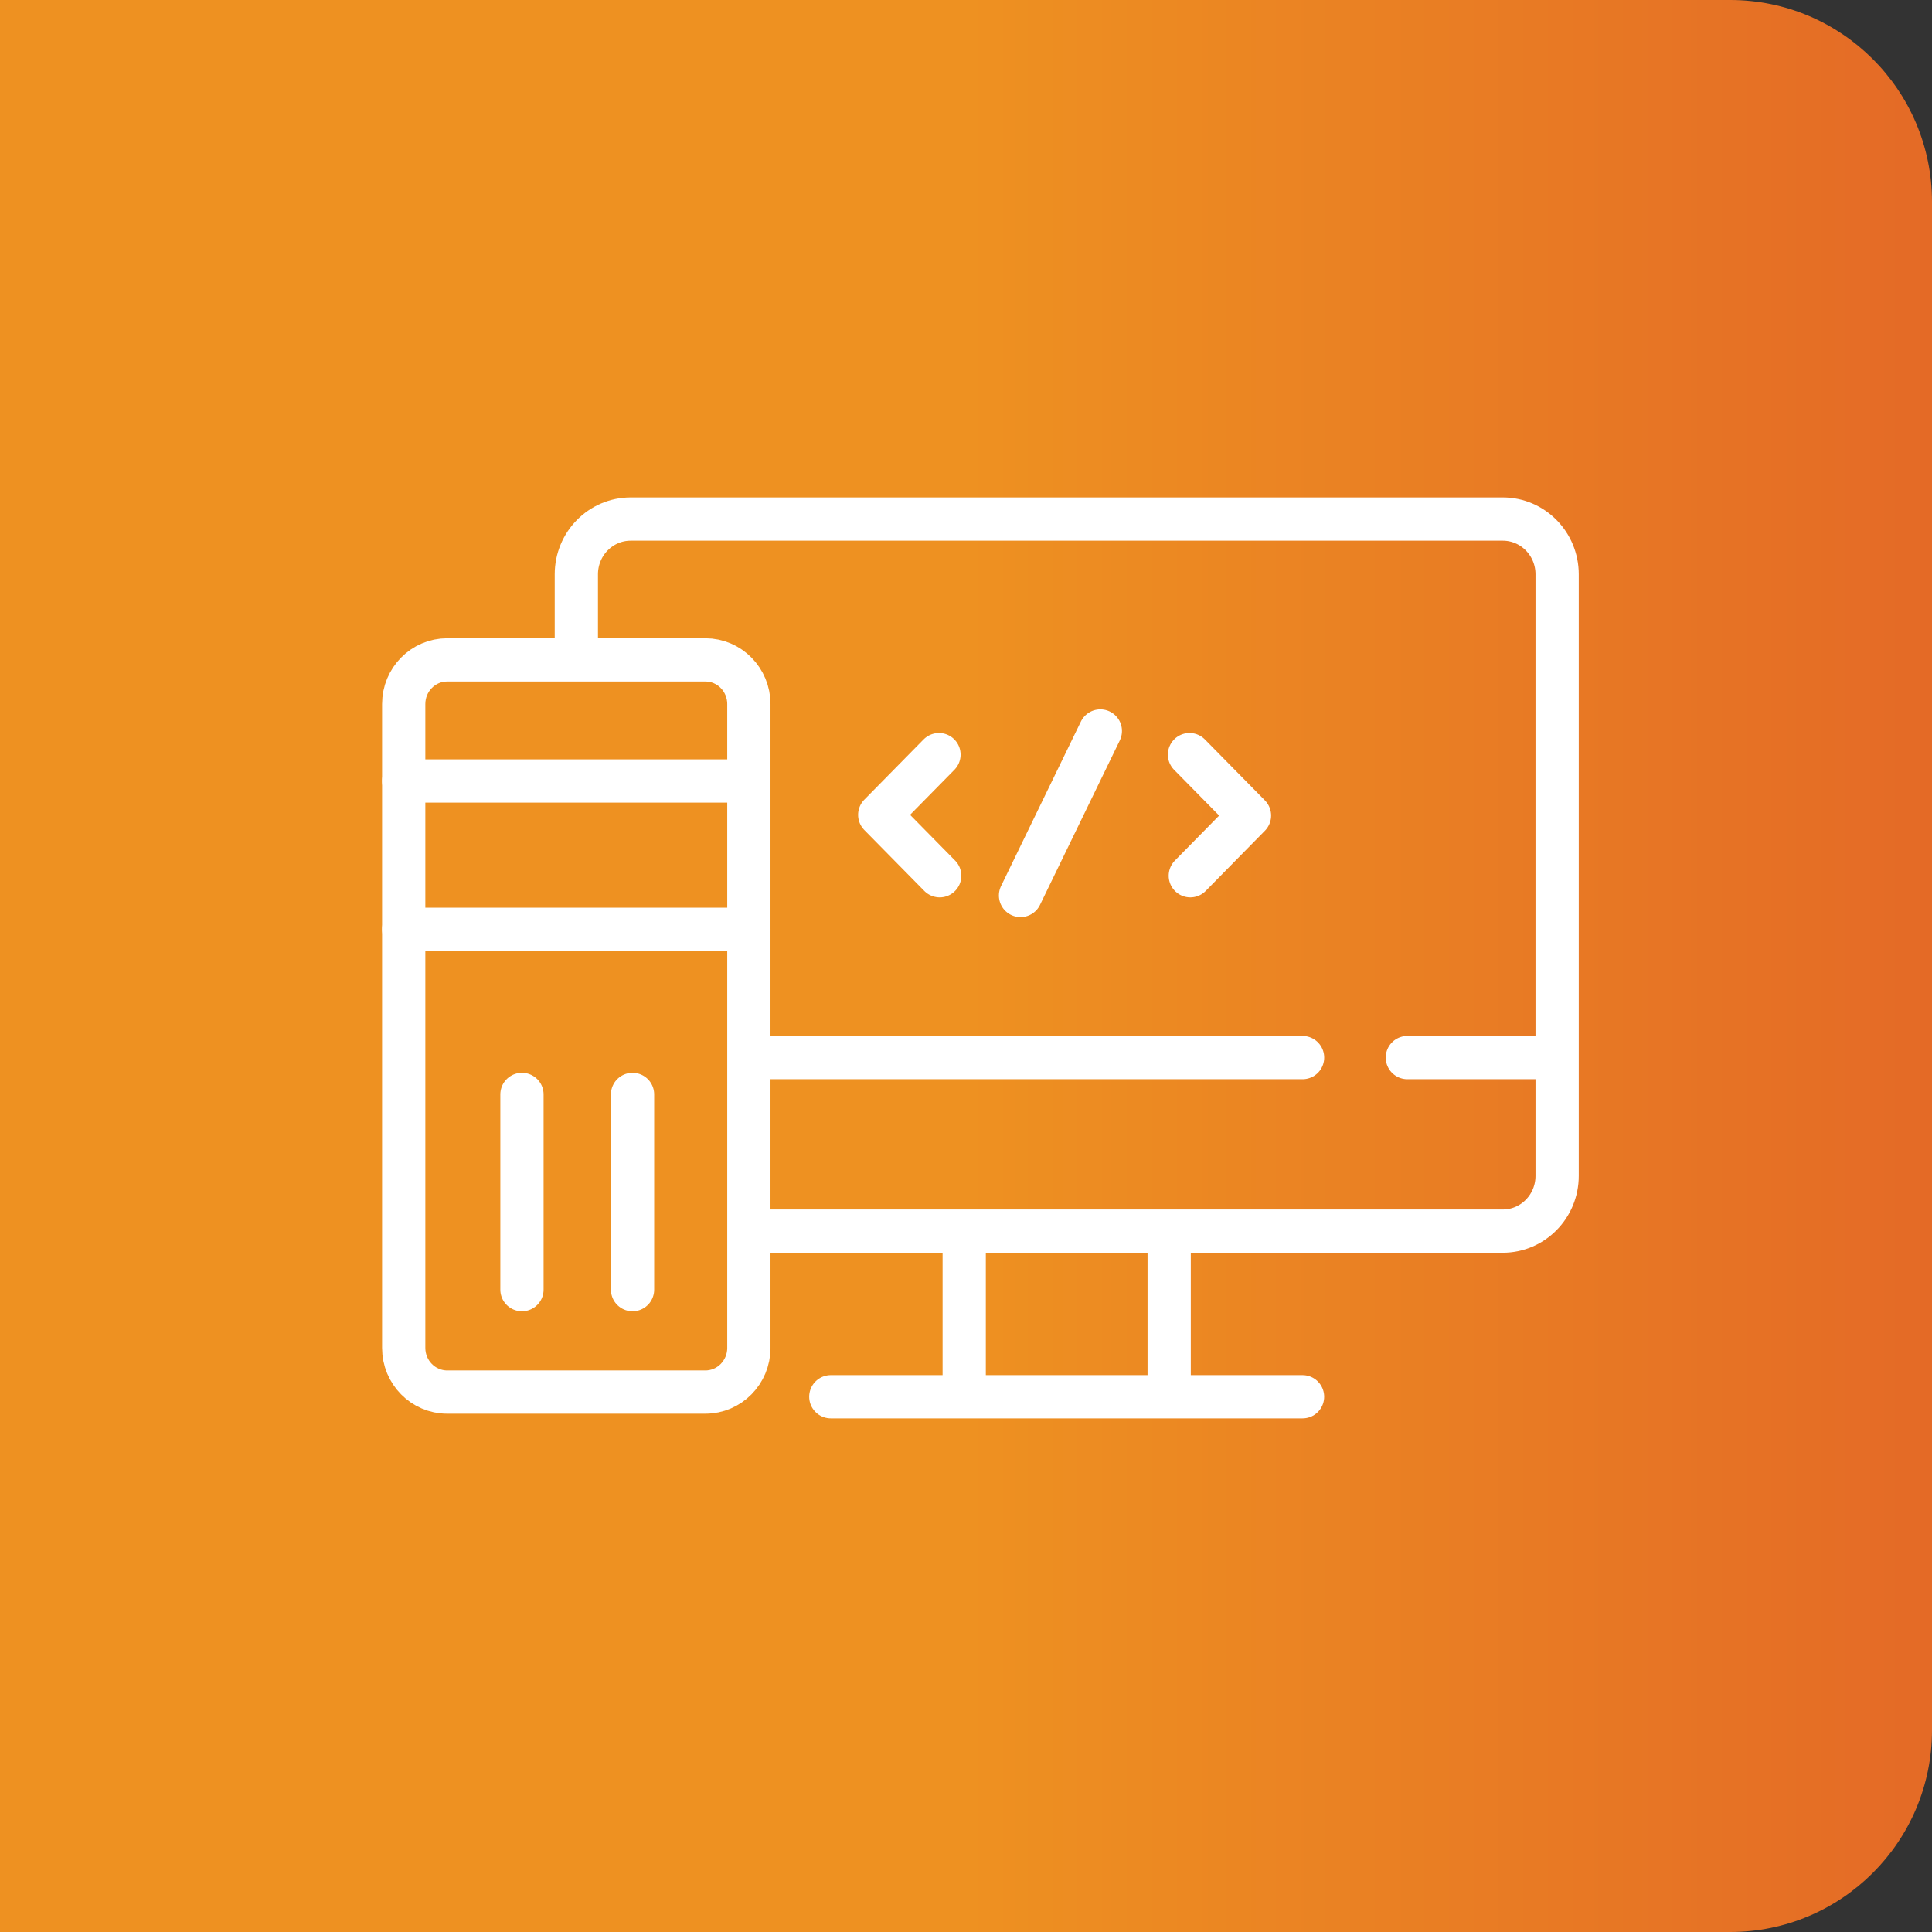
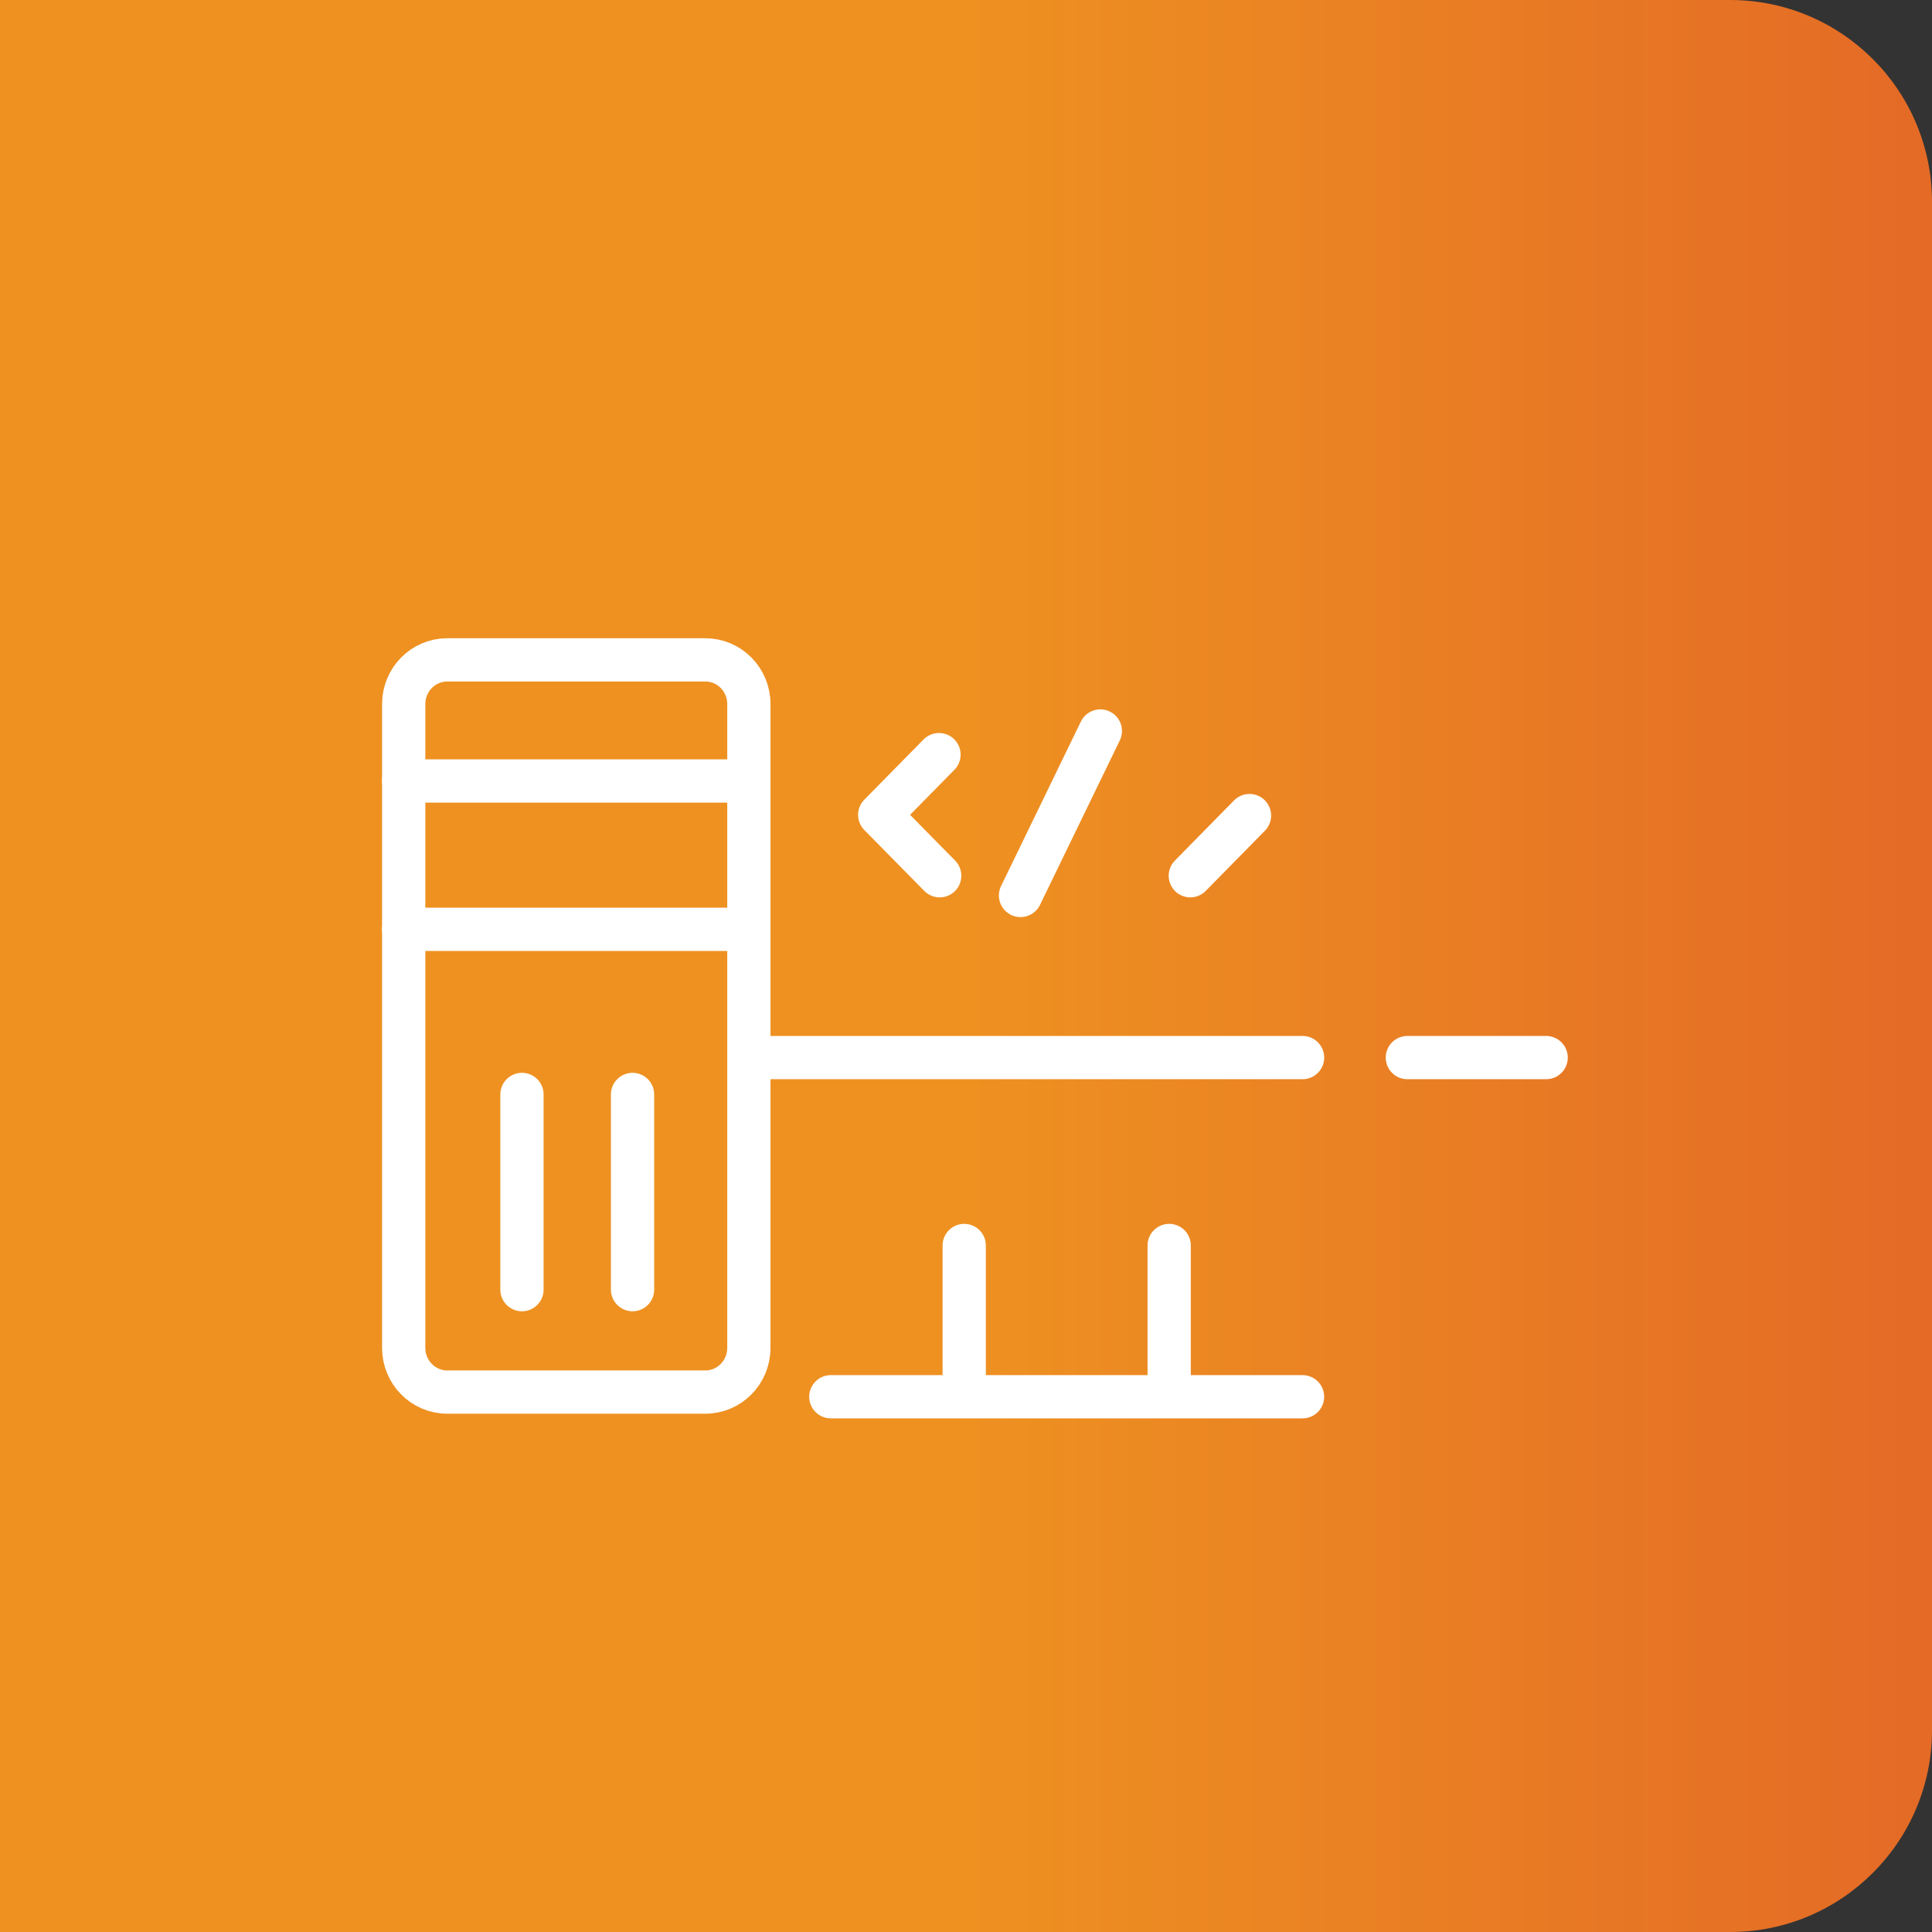
<svg xmlns="http://www.w3.org/2000/svg" width="67" height="67" viewBox="0 0 67 67" fill="none">
  <rect x="0" y="0" width="67" height="67" fill="#333333" stroke="none" />
  <path d="M0 0H60C63.866 0 67 3.134 67 7V60C67 63.866 63.866 67 60 67H0V0Z" fill="url(#paint0_linear_4534_50)" />
-   <path d="M19.987 22.268V19.916C19.987 18.859 20.829 18 21.873 18H52.114C53.154 18 54 18.856 54 19.916V40.779C54 41.835 53.157 42.694 52.114 42.694H26.485" stroke="white" stroke-width="1.5" stroke-linecap="round" stroke-linejoin="round" />
  <path d="M33.438 48.273V43.192" stroke="white" stroke-width="1.5" stroke-linecap="round" stroke-linejoin="round" />
  <path d="M40.546 43.192V48.273" stroke="white" stroke-width="1.5" stroke-linecap="round" stroke-linejoin="round" />
  <path d="M28.812 48.438H45.171" stroke="white" stroke-width="1.5" stroke-linecap="round" stroke-linejoin="round" />
  <path d="M26.294 36.676H45.172" stroke="white" stroke-width="1.5" stroke-linecap="round" stroke-linejoin="round" />
  <path d="M48.806 36.676H53.619" stroke="white" stroke-width="1.5" stroke-linecap="round" stroke-linejoin="round" />
  <path d="M32.563 26.17L30.508 28.258L32.588 30.37" stroke="white" stroke-width="1.5" stroke-linecap="round" stroke-linejoin="round" />
-   <path d="M41.279 30.37L43.331 28.283L41.251 26.17" stroke="white" stroke-width="1.5" stroke-linecap="round" stroke-linejoin="round" />
+   <path d="M41.279 30.37L43.331 28.283" stroke="white" stroke-width="1.5" stroke-linecap="round" stroke-linejoin="round" />
  <path d="M38.159 25.35L35.391 31.054" stroke="white" stroke-width="1.5" stroke-linecap="round" stroke-linejoin="round" />
  <path d="M24.461 22.884H15.509C14.676 22.884 14 23.57 14 24.416V46.744C14 47.59 14.676 48.276 15.509 48.276H24.461C25.294 48.276 25.97 47.59 25.97 46.744V24.416C25.97 23.57 25.294 22.884 24.461 22.884Z" stroke="white" stroke-width="1.5" stroke-linecap="round" stroke-linejoin="round" />
  <path d="M14 27.084H25.97" stroke="white" stroke-width="1.5" stroke-linecap="round" stroke-linejoin="round" />
  <path d="M14 32.228H25.97" stroke="white" stroke-width="1.5" stroke-linecap="round" stroke-linejoin="round" />
  <path d="M18.101 37.954V44.724" stroke="white" stroke-width="1.5" stroke-linecap="round" stroke-linejoin="round" />
  <path d="M21.936 37.954V44.724" stroke="white" stroke-width="1.5" stroke-linecap="round" stroke-linejoin="round" />
  <defs>
    <linearGradient id="paint0_linear_4534_50" x1="0" y1="33.502" x2="67.002" y2="33.502" gradientUnits="userSpaceOnUse">
      <stop stop-color="#EE9121" />
      <stop offset="0.5" stop-color="#EE9121" />
      <stop offset="1" stop-color="#E46A26" />
    </linearGradient>
  </defs>
</svg>